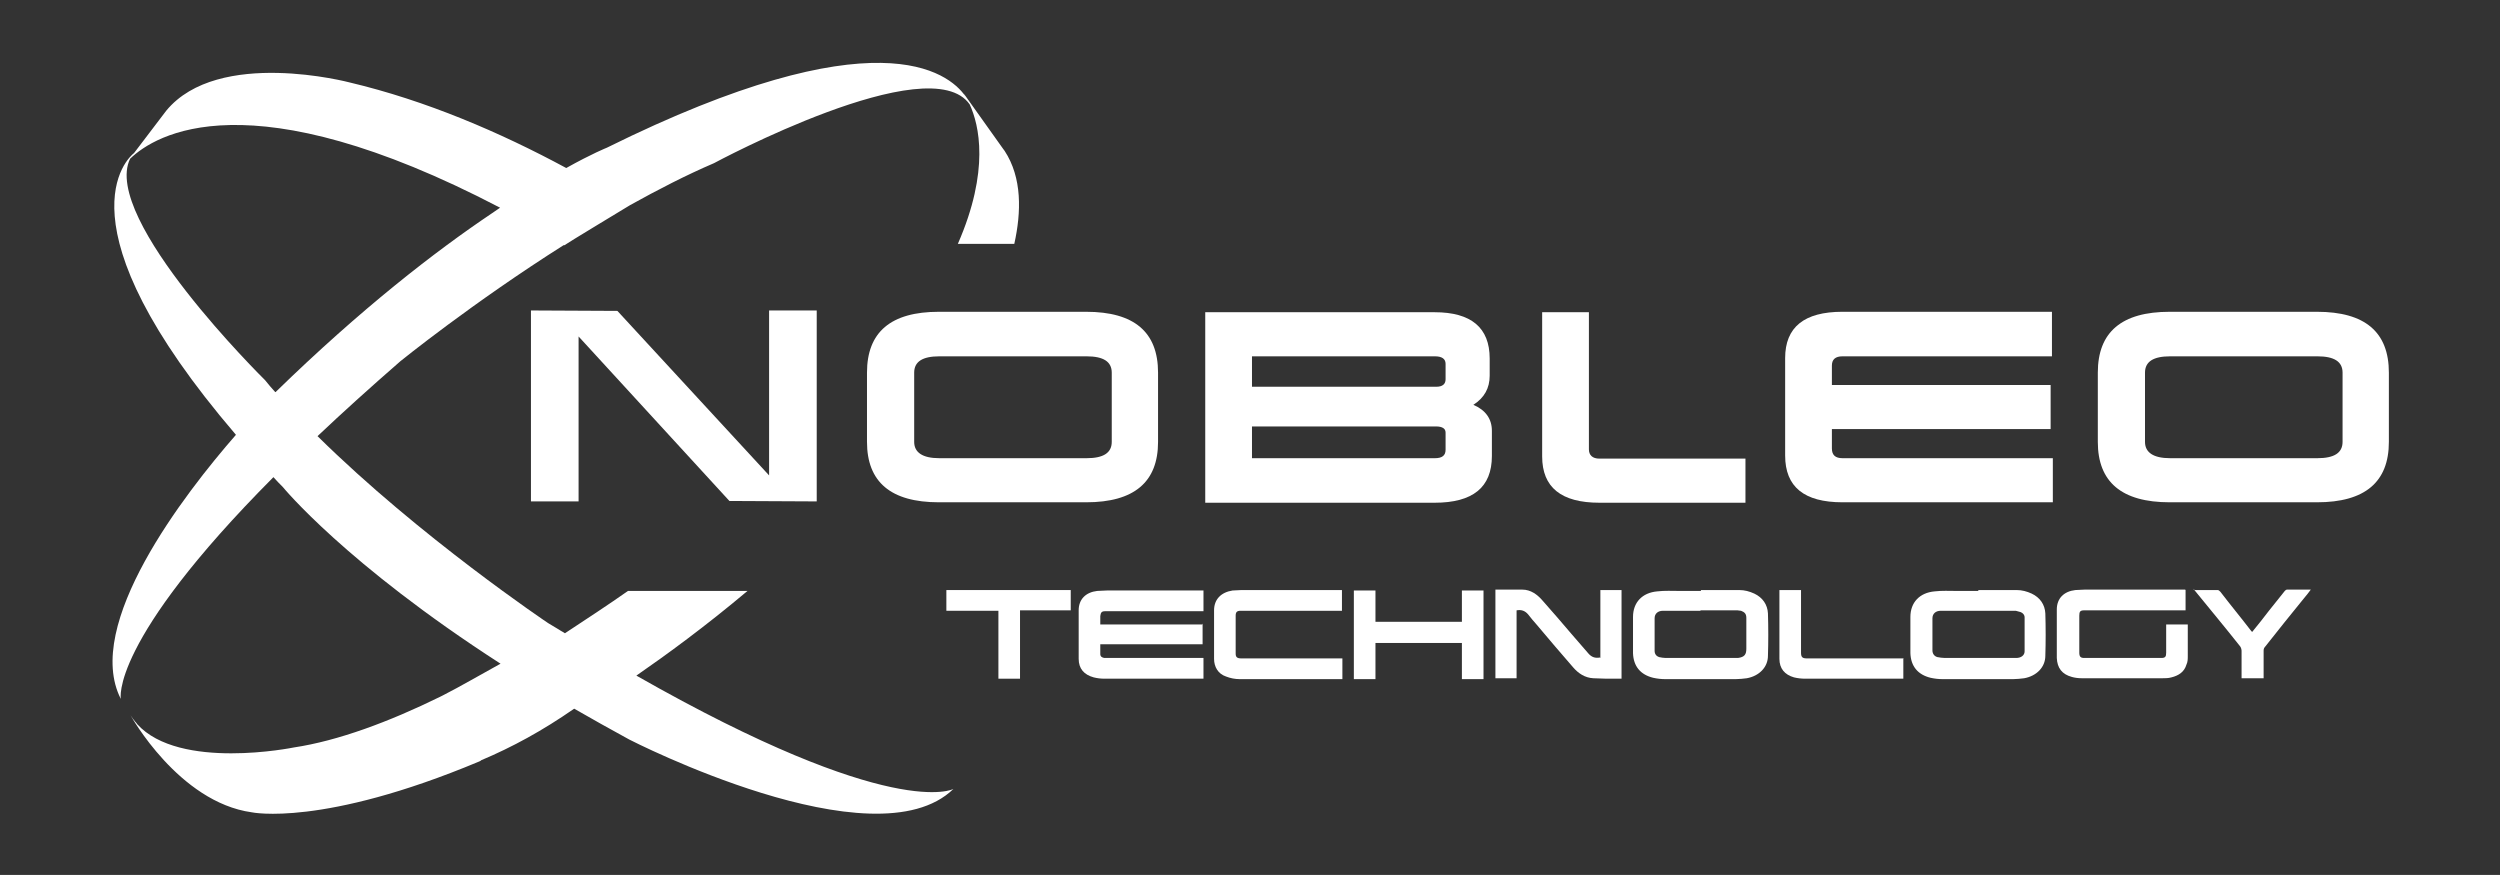
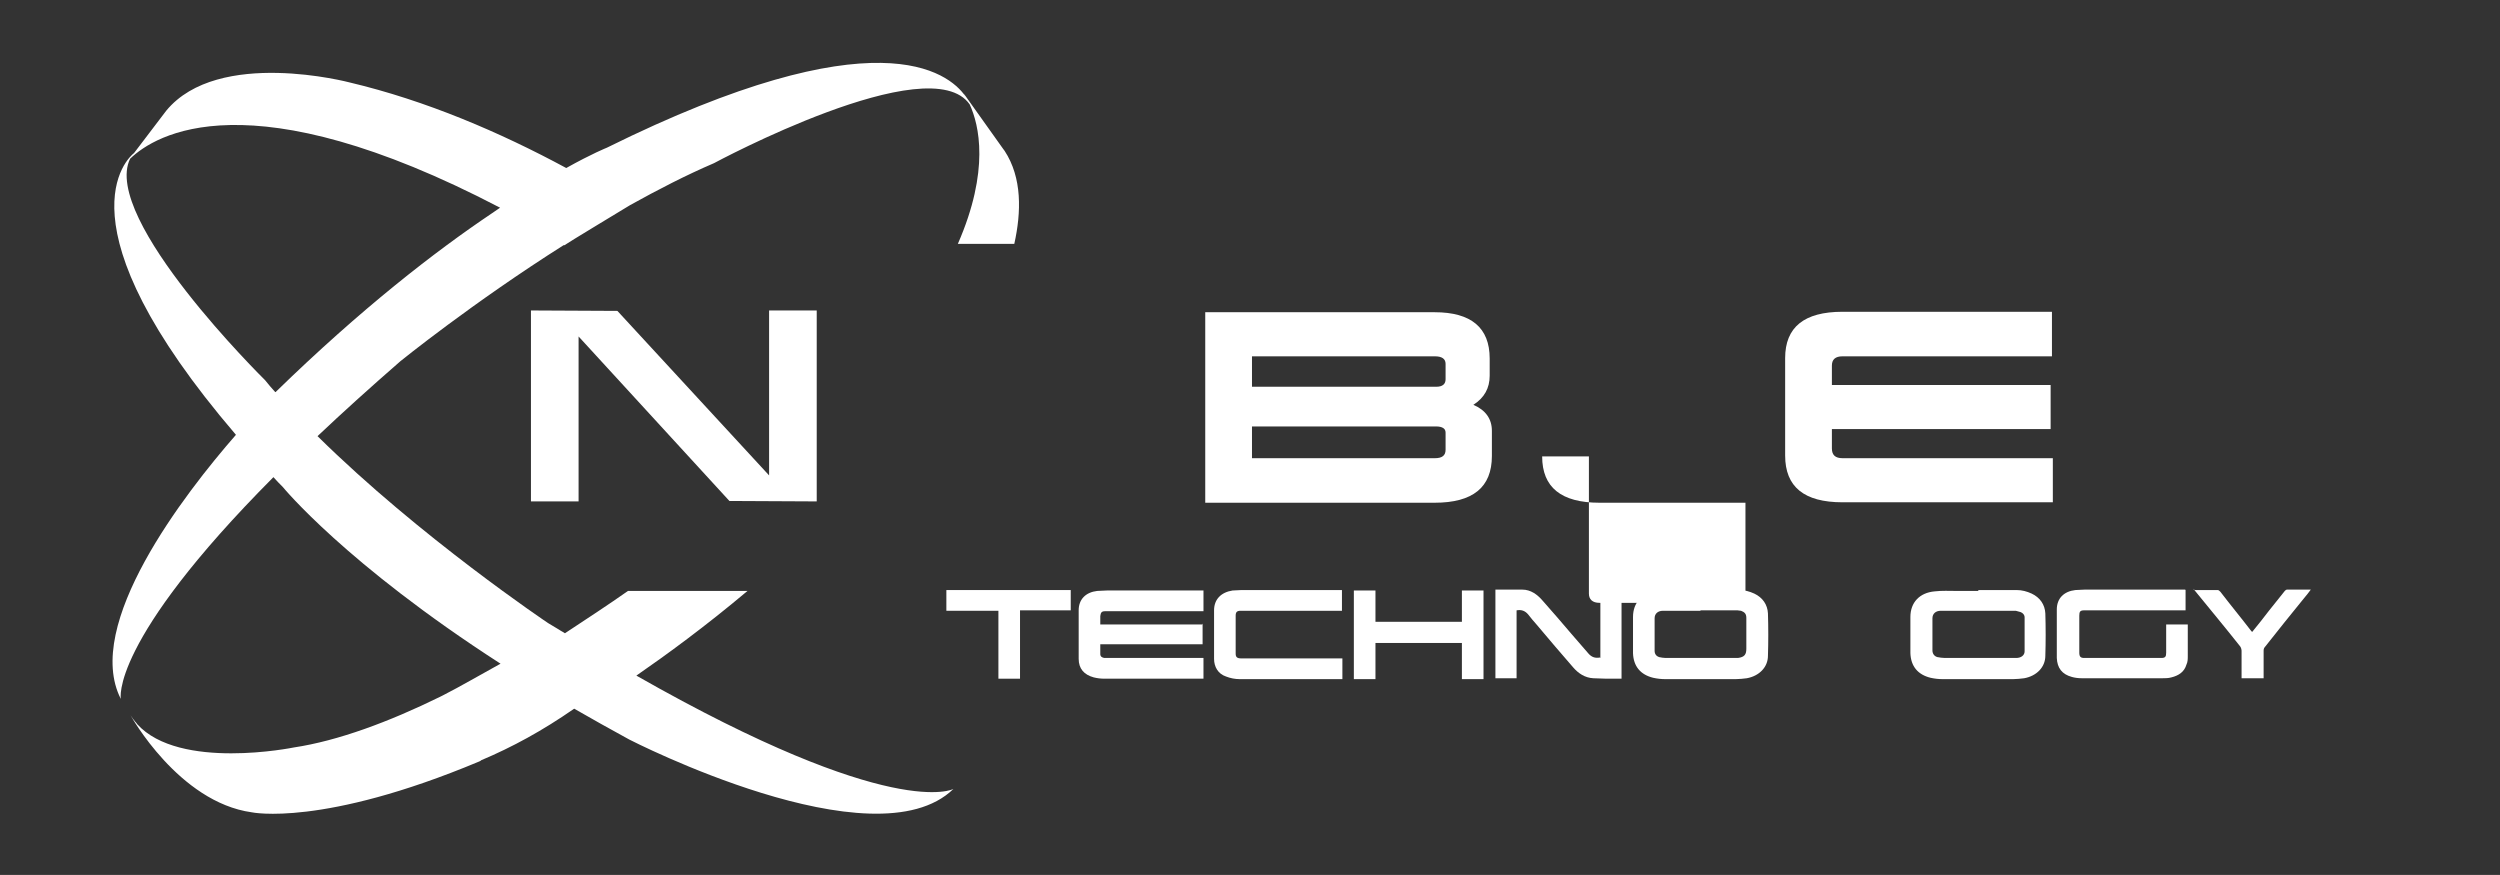
<svg xmlns="http://www.w3.org/2000/svg" id="Laag_1" version="1.1" viewBox="0 0 566.9 198.4">
  <rect x="0" y="0" width="566.9" height="198.4" fill="#333333" stroke="none" />
  <defs>
    <style>
      .st0 {
        fill: #fff;
      }
    </style>
  </defs>
-   <polygon class="st0" points="174.4 70.4 174.4 70.5 174.4 70.4 174.4 70.4 174.4 70.4" />
  <polygon class="st0" points="131.2 76.3 165.4 113.6 185.2 113.7 185.2 70.4 174.4 70.4 174.4 107.8 140 70.5 120.4 70.4 120.4 113.7 131.2 113.7 131.2 76.3" />
  <polygon class="st0" points="174.4 70.4 174.4 70.4 174.4 70.4 174.4 70.4 174.4 70.4" />
  <polyline class="st0" points="174.4 107.8 174.4 70.4 174.4 70.4 174.4 70.5" />
-   <path class="st0" d="M262.6,100.2c0,9.1-5.4,13.7-16.3,13.7h-33.4c-10.9,0-16.3-4.6-16.3-13.7v-15.7c0-9.2,5.4-13.8,16.3-13.8h33.4c10.9,0,16.3,4.6,16.3,13.8v15.7h0ZM213,80.8c-3.8,0-5.7,1.2-5.7,3.7v15.7c0,2.4,1.9,3.7,5.7,3.7h33.4c3.8,0,5.7-1.2,5.7-3.7v-15.7c0-2.5-1.9-3.7-5.7-3.7h-33.4Z" />
  <path class="st0" d="M337.8,85.2c0,2.8-1.2,5-3.7,6.6,2.8,1.2,4.2,3.2,4.2,5.9v5.7c0,7.1-4.3,10.6-13,10.6h-52v-43.2h52c8.3,0,12.5,3.5,12.5,10.5v3.9h0ZM283.9,80.8v6.9h41.8c1.4,0,2.1-.6,2.1-1.7v-3.5c0-1.1-.8-1.7-2.4-1.7h-41.5ZM283.9,96.7v7.2h41.5c1.6,0,2.4-.6,2.4-1.9v-3.9c0-.9-.7-1.4-2.2-1.4h-41.7Z" />
-   <path class="st0" d="M395.8,114h-33.1c-8.7,0-13-3.5-13-10.5v-32.7h10.6v31.1c0,1.3.8,2.1,2.4,2.1h33.1v10h0Z" />
+   <path class="st0" d="M395.8,114h-33.1c-8.7,0-13-3.5-13-10.5h10.6v31.1c0,1.3.8,2.1,2.4,2.1h33.1v10h0Z" />
  <path class="st0" d="M465.3,80.8h-47.5c-1.6,0-2.4.7-2.4,2.1v4.4h49.6v10h-49.6v4.4c0,1.5.8,2.2,2.4,2.2h47.7v10h-47.7c-8.7,0-13-3.5-13-10.6v-22.1c0-7,4.3-10.5,13-10.5h47.5v10h0Z" />
-   <path class="st0" d="M541.7,100.2c0,9.1-5.4,13.7-16.3,13.7h-33.4c-10.9,0-16.3-4.6-16.3-13.7v-15.7c0-9.2,5.4-13.8,16.3-13.8h33.4c10.9,0,16.3,4.6,16.3,13.8v15.7h0ZM492.1,80.8c-3.8,0-5.7,1.2-5.7,3.7v15.7c0,2.4,1.9,3.7,5.7,3.7h33.4c3.8,0,5.7-1.2,5.7-3.7v-15.7c0-2.5-1.9-3.7-5.7-3.7h-33.4Z" />
  <path class="st0" d="M272.7,141.4v4.7h-23.2c0,.8,0,1.5,0,2.2,0,.6.4.8.9.9.2,0,.5,0,.7,0,7,0,14,0,21.1,0h.7v4.7h-.5c-7.3,0-14.7,0-22,0-.8,0-1.6-.1-2.4-.3-2.2-.6-3.4-2-3.4-4.2,0-3.7,0-7.4,0-11,0-2.5,1.6-4.1,4.2-4.4.7,0,1.5-.1,2.2-.1,7.1,0,14.2,0,21.3,0h.6v4.7h-21.6c-.2,0-.5,0-.7,0-.8,0-1,.3-1.1,1.1,0,.5,0,1.1,0,1.6,0,0,0,.1,0,.3h23.1Z" />
  <path class="st0" d="M385.7,133.8c2.9,0,5.8,0,8.7,0,1.2,0,2.3.3,3.4.8,1.9.9,3,2.5,3.1,4.5.1,3.2.1,6.4,0,9.6,0,2.6-2,4.6-4.8,5.1-.8.1-1.7.2-2.5.2-5.3,0-10.7,0-16,0-.9,0-1.8-.1-2.7-.3-2.9-.7-4.5-2.6-4.6-5.6,0-2.7,0-5.5,0-8.2,0-3.3,2.1-5.5,5.5-5.8,1.7-.2,3.4-.1,5.1-.1,1.6,0,3.2,0,4.8,0h0ZM385.6,138.5h0c-1.4,0-2.8,0-4.2,0-1.4,0-2.9,0-4.3,0-1.2,0-1.9.7-1.9,1.7,0,2.5,0,4.9,0,7.4,0,.7.4,1.2,1,1.4.5.1,1,.2,1.5.2,5.2,0,10.5,0,15.7,0,.2,0,.5,0,.7,0,1.5-.2,1.9-.8,1.9-2.1,0-1.3,0-2.5,0-3.8,0-1.1,0-2.1,0-3.2,0-.9-.4-1.3-1.2-1.6-.3,0-.6-.1-.8-.1-2.8,0-5.6,0-8.4,0h0Z" />
  <path class="st0" d="M448.6,133.8c2.9,0,5.8,0,8.7,0,1.2,0,2.3.3,3.4.8,1.9.9,3,2.5,3.1,4.5.1,3.2.1,6.4,0,9.6,0,2.6-2,4.6-4.8,5.1-.8.1-1.7.2-2.5.2-5.3,0-10.7,0-16,0-.9,0-1.8-.1-2.7-.3-2.9-.7-4.5-2.6-4.6-5.6,0-2.7,0-5.5,0-8.2,0-3.3,2.1-5.5,5.5-5.8,1.7-.2,3.3-.1,5-.1,1.6,0,3.3,0,4.9,0h0ZM448.6,138.5h0c-1,0-2,0-2.9,0-1.9,0-3.8,0-5.6,0-1.2,0-1.9.7-1.9,1.7,0,2.4,0,4.9,0,7.3,0,.7.4,1.3,1.1,1.5.6.1,1.1.2,1.7.2,5.1,0,10.2,0,15.3,0,.3,0,.6,0,.9,0,1.1,0,1.9-.6,1.9-1.5,0-2.6,0-5.1,0-7.7,0-.6-.4-1-.9-1.2-.4-.1-.8-.2-1.1-.3-2.8,0-5.6,0-8.3,0h0Z" />
  <path class="st0" d="M495.6,133.8v4.6c-.2,0-.5,0-.7,0-7.2,0-14.5,0-21.7,0s-.4,0-.6,0c-.9,0-1.1.3-1.1,1.2,0,2.8,0,5.6,0,8.4,0,.9.3,1.2,1.1,1.2,5.8,0,11.7,0,17.5,0,.9,0,1.1-.3,1.1-1.2,0-1.9,0-3.9,0-5.8v-.6h4.9c0,.2,0,.4,0,.5,0,2.2,0,4.5,0,6.7,0,.6,0,1.3-.3,1.9-.5,1.7-1.8,2.5-3.4,2.9-.7.2-1.4.2-2.1.2-6.1,0-12.2,0-18.2,0-.8,0-1.6-.1-2.3-.3-2.2-.6-3.3-2-3.4-4.3,0-3.7,0-7.3,0-11,0-2.5,1.6-4.1,4.2-4.4.7,0,1.4-.1,2.1-.1,7.4,0,14.8,0,22.2,0,.2,0,.4,0,.6,0h0Z" />
  <path class="st0" d="M304.3,133.8v4.7h-22.3c-.2,0-.5,0-.7,0-.8,0-1.1.3-1.1,1.1,0,2.9,0,5.7,0,8.6,0,.8.3,1.1,1.3,1.1,7.3,0,14.7,0,22,0h.9v4.7c-.2,0-.4,0-.5,0-7.6,0-15.2,0-22.8,0-1,0-2.1-.2-3.1-.6-1.8-.6-2.7-2.2-2.7-4,0-3.7,0-7.3,0-11,0-2.5,1.6-4.1,4.2-4.5.7,0,1.3-.1,2-.1,7.4,0,14.9,0,22.3,0h.5Z" />
  <path class="st0" d="M362.9,149.2v-15.4h4.8v20.1c-.5,0-.9,0-1.3,0-1.7,0-3.4,0-5.1-.1-1.9-.1-3.4-1.1-4.6-2.5-2.8-3.2-5.5-6.4-8.2-9.6-.7-.8-1.4-1.6-2-2.4-.7-.8-1.5-1.1-2.6-.9v15.4h-4.8v-20.1s0,0,0,0c2,0,4.1,0,6.1,0,1.9,0,3.4,1.1,4.6,2.5,2.2,2.5,4.4,5,6.5,7.5,1.3,1.5,2.6,3,3.9,4.5.7.8,1.5,1.1,2.6.9h0Z" />
  <path class="st0" d="M311.9,145.8v8.2h-4.9v-20.1h4.9v7.1h19.6v-7.1h4.9v20.1h-4.9v-8.2h-19.6Z" />
  <path class="st0" d="M242.8,133.8v4.6h-11.5v15.5h-4.9v-15.4h-11.8v-4.7h28.2Z" />
-   <path class="st0" d="M431.6,149.2v4.7c-.2,0-.4,0-.6,0-7.2,0-14.5,0-21.7,0-.8,0-1.7-.1-2.5-.3-2.1-.6-3.3-2-3.3-4.2,0-5.2,0-10.3,0-15.5s0,0,0-.1h4.9v.7c0,4.5,0,9,0,13.5,0,1,.3,1.3,1.3,1.3,7,0,14.1,0,21.1,0h.7Z" />
  <path class="st0" d="M497.5,133.8c1.9,0,3.7,0,5.4,0,.2,0,.4.2.6.4,2.3,3,4.7,5.9,7,8.9,0,0,.1.1.2.2,1.3-1.6,2.6-3.2,3.8-4.8,1.2-1.5,2.4-3,3.6-4.5.1-.1.3-.3.5-.3,1.8,0,3.5,0,5.4,0-.5.7-1,1.3-1.5,1.9-3,3.7-6,7.4-8.9,11.1-.2.2-.3.5-.3.8,0,1.9,0,3.8,0,5.7v.6h-5v-.6c0-1.9,0-3.7,0-5.6,0-.3-.1-.7-.3-1-3.4-4.3-6.9-8.5-10.4-12.8,0,0,0-.1-.2-.3h0Z" />
  <path class="st0" d="M227.5,33.8l-8.9-12.5c0,.1.2.3.3.5-3.8-5.4-20.1-18.6-81.3,11.7,0,0-3.3,1.3-9.2,4.6-15-8.1-31.8-15.3-49.1-19.4,0,0-29.8-7.9-41.6,6.4l-7.3,9.6c-1.4,1.1-18,15.9,23.1,63.9-11.7,13.4-34.7,43.1-26.1,59.9,0,0-2.7-12.8,34.6-50.3.7.8,1.4,1.5,2.1,2.2,0,0,14.2,17.4,49.4,40.1-5.1,2.8-8.8,5-13.1,7.2,0,0-.6.3-.6.3-11.6,5.7-23.2,10-33.2,11.5,0,0-25.9,5.3-35.5-5.3-.1-.2-.3-.4-.4-.5-.4-.5-.8-1-1.1-1.5,0,0,10.9,19.7,27.5,22,0,0,15.9,3.4,51.5-11.5,0,0,.5-.2.5-.3,7.1-3,13.9-6.7,21.1-11.7,4,2.3,8.1,4.6,12.5,7,0,0,55.6,28.6,73.5,11.2,0,0-13.6,7.5-71.9-25.7,6.8-4.7,15.7-11.2,25.2-19.2h-27.1c-4.4,3.1-9.3,6.3-14.3,9.6-.4-.3-.9-.5-1.3-.8-.8-.5-1.7-1-2.5-1.5,0,0-29.1-19.5-52.3-42.4,5.6-5.3,11.8-10.9,18.8-17,0,0,16.3-13.2,37-26.3,0,0,0,0,0,0h.2c0-.1,14.9-9.1,14.9-9.1,6.3-3.5,12.7-6.8,19-9.5,0,0,49-26.4,58-13.3,2.1,4.6,4.6,14.9-2.7,31.6h12.8c1.6-7.2,1.8-15-2.2-21.1h0ZM62.4,88.9h0c-.8-.9-1.6-1.8-2.3-2.7,0,0-37.2-36.6-30.6-50.2,5.7-5.5,27-18.6,83.9,11.1l-1.9,1.3c-12.8,8.6-29.6,21.6-49,40.5h0Z" />
</svg>